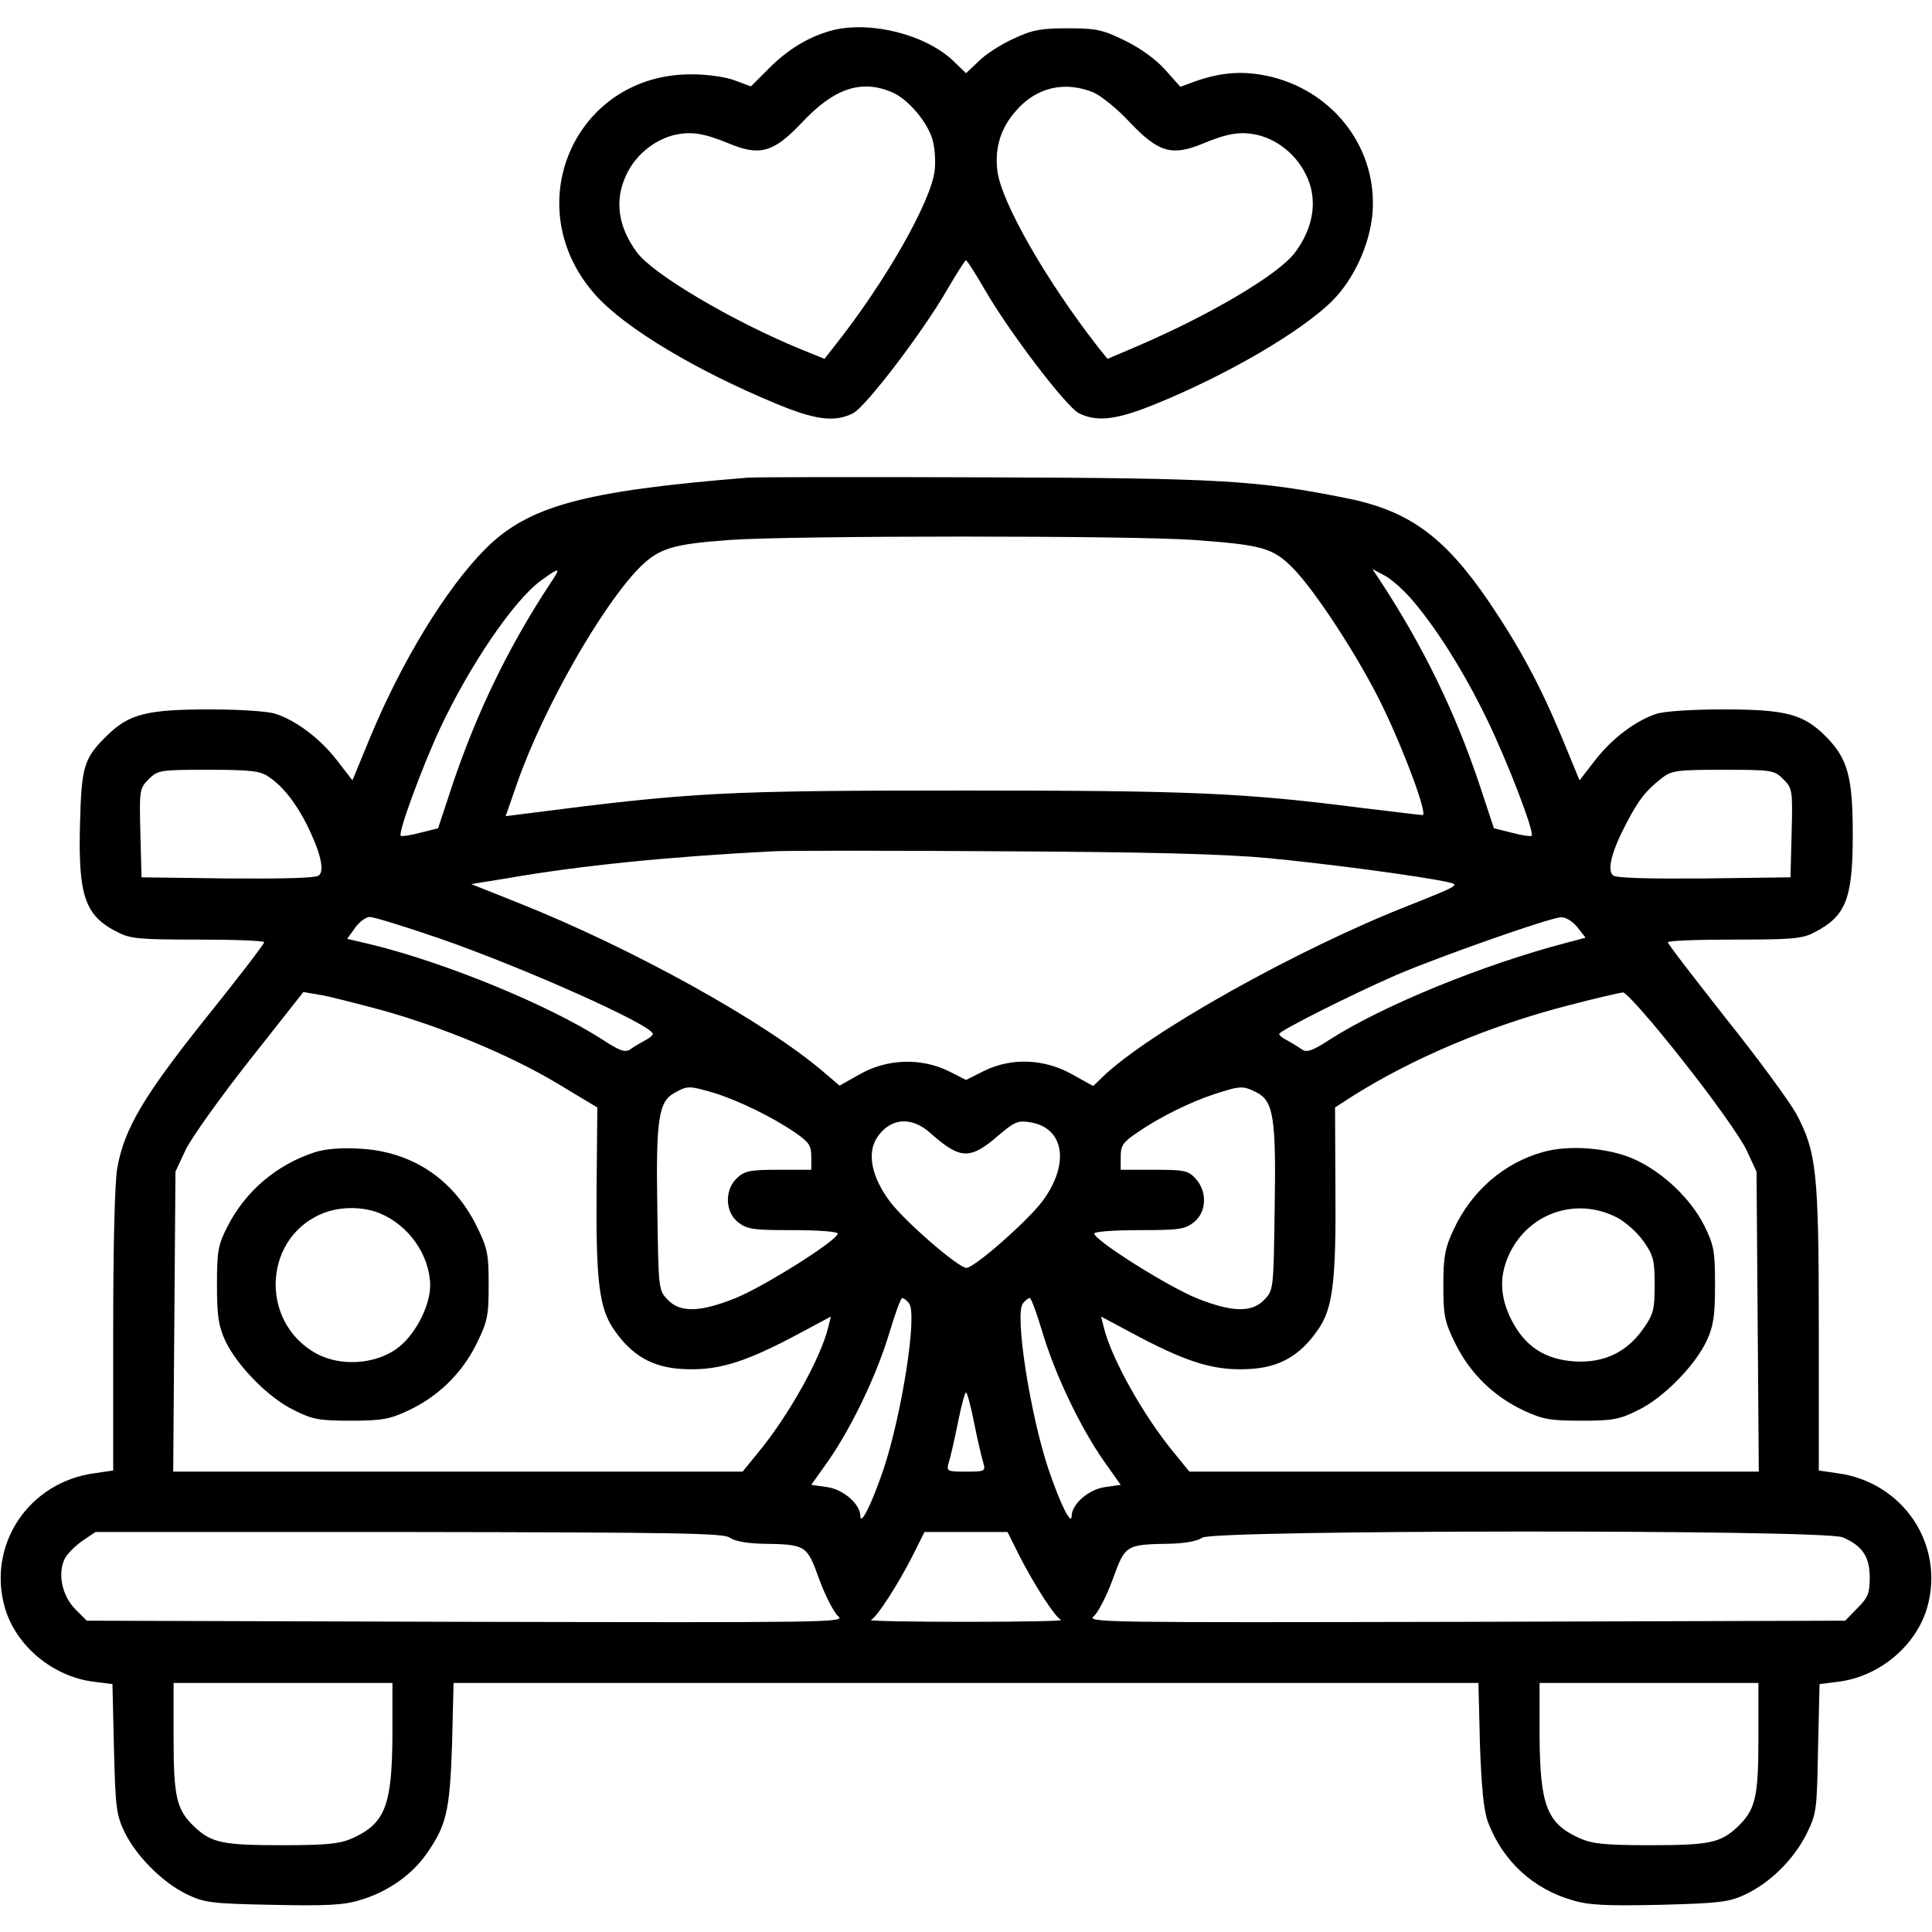
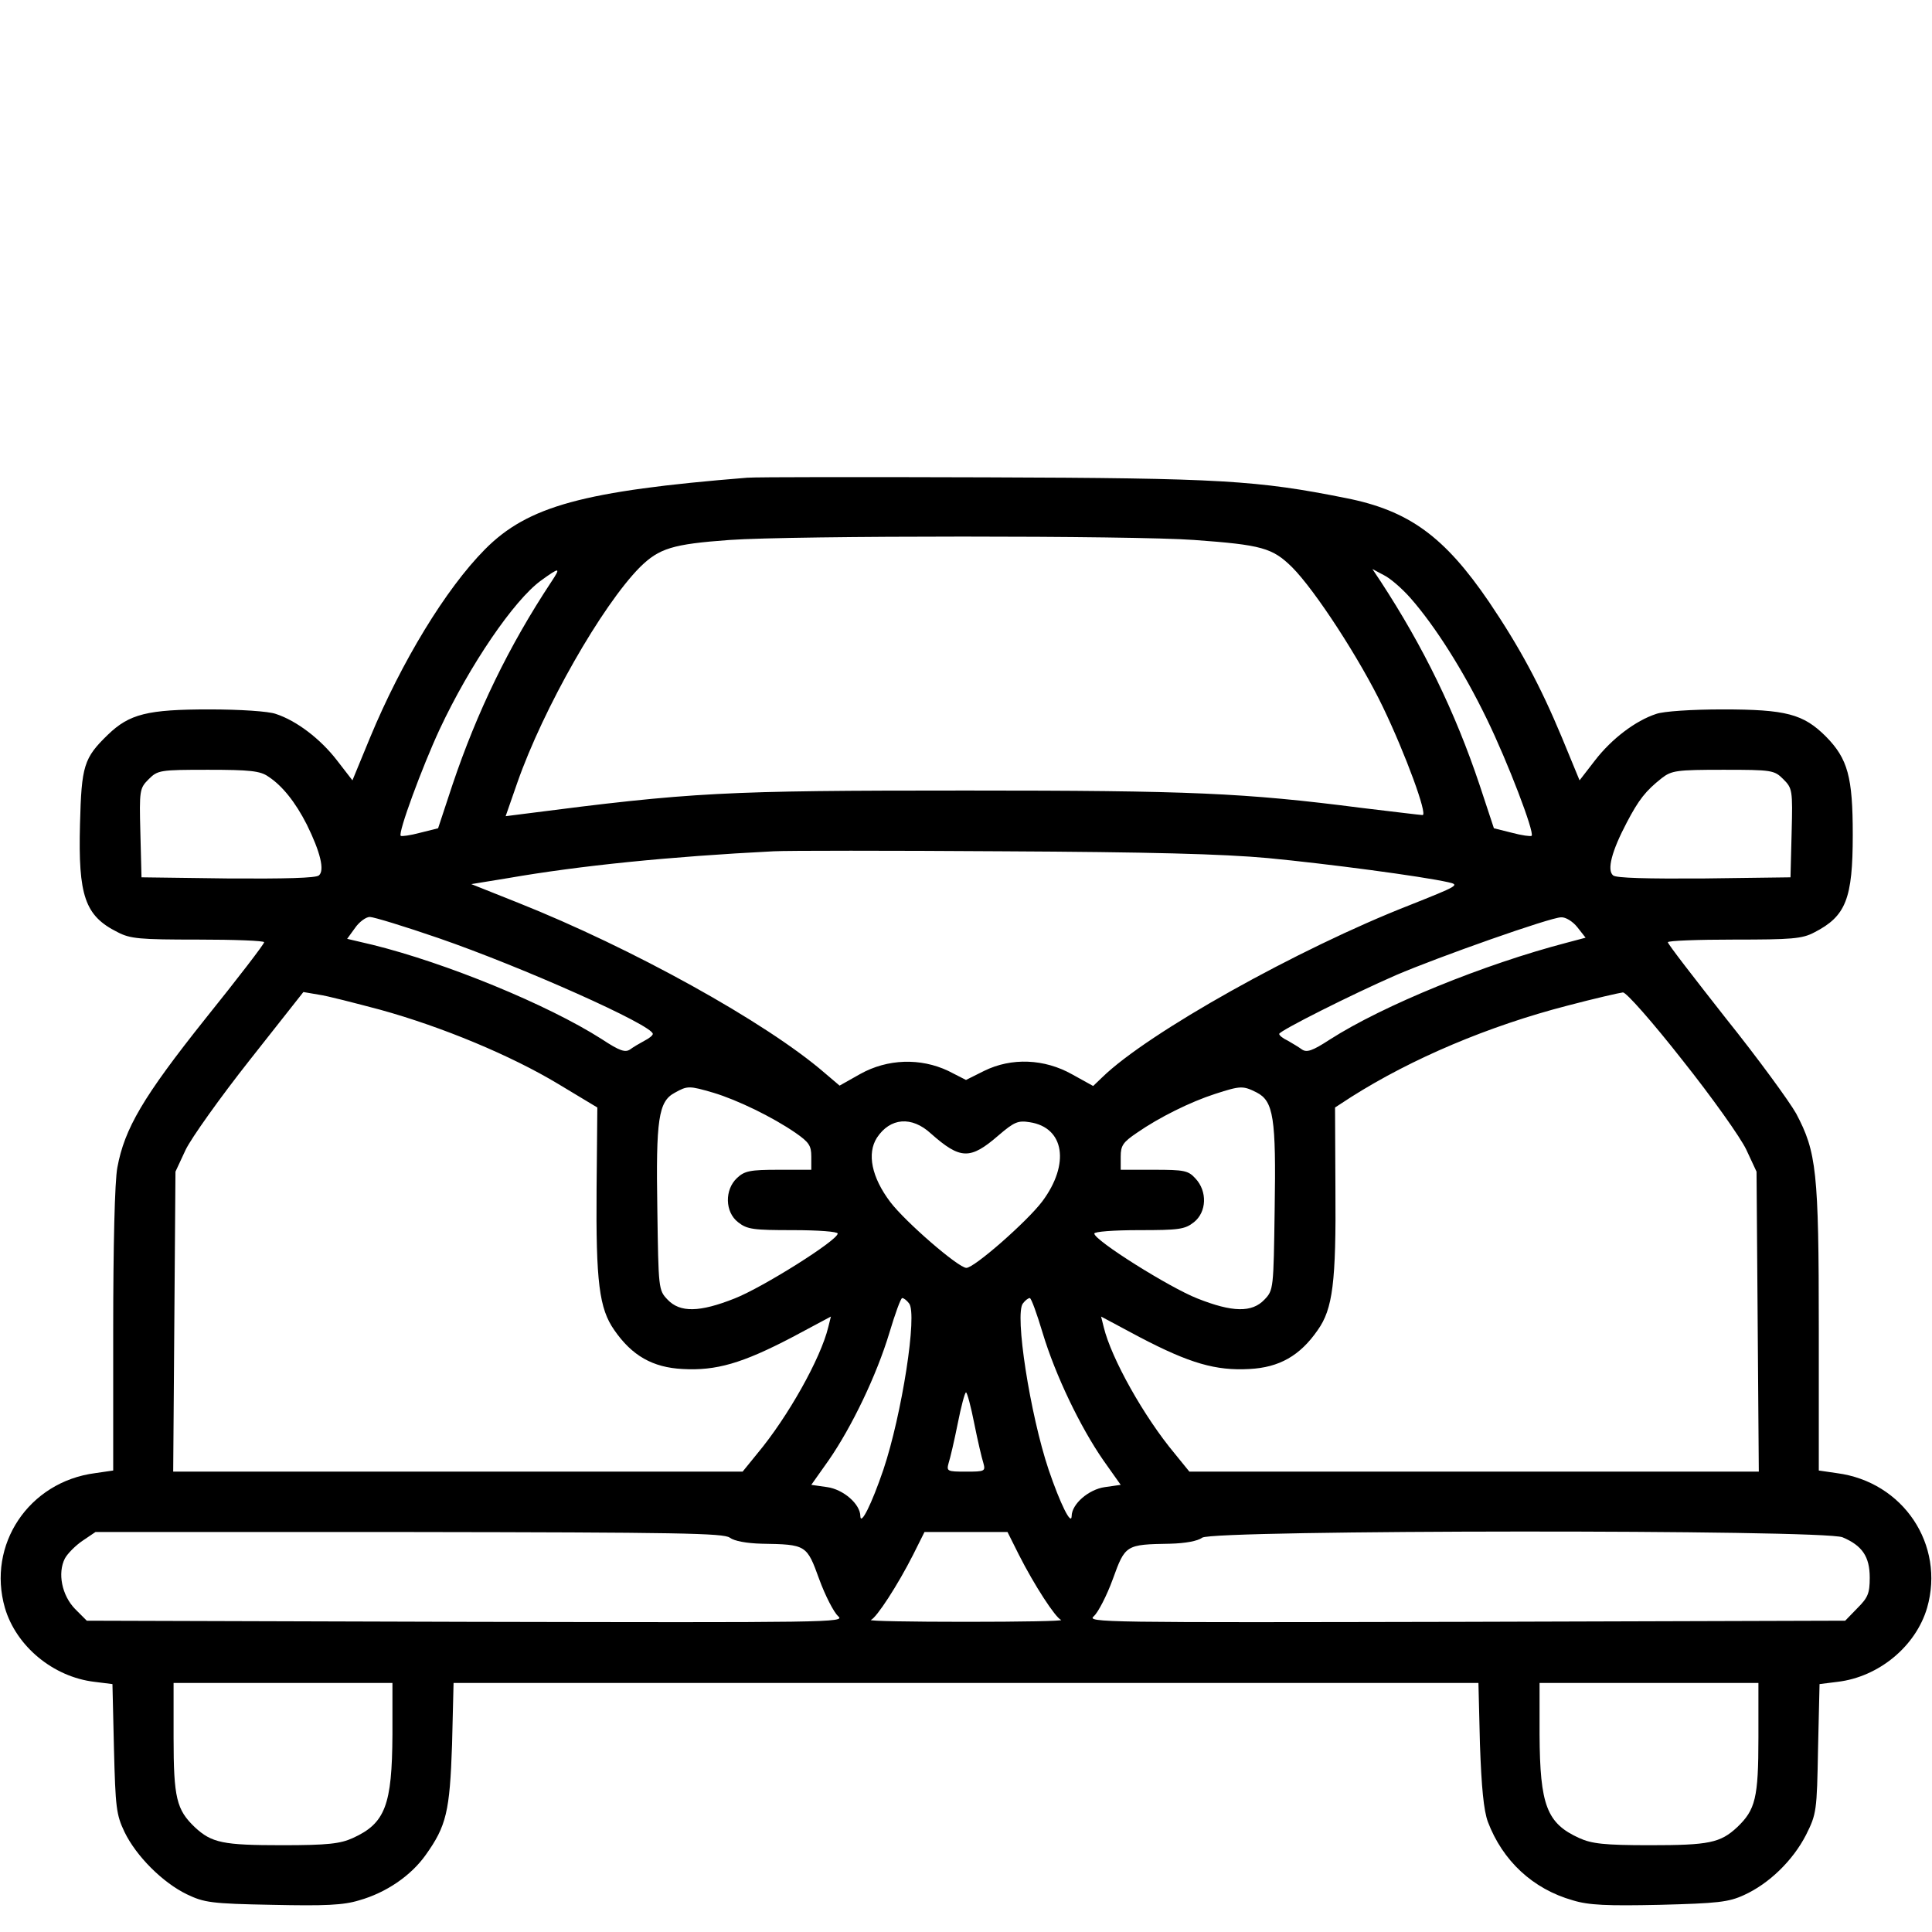
<svg xmlns="http://www.w3.org/2000/svg" version="1.0" width="512pt" height="512pt" viewBox="0 0 512 512" preserveAspectRatio="xMidYMid meet">
  <g transform="translate(0,512) scale(0.1,-0.1)" fill="#000000" stroke="none">
-     <path d="M2207 5040 c-61 -16 -117 -49 -168 -100 l-49 -49 -43 16 c-23 9 -73 16 -112 16 -314 3 -468 -355 -253 -589 78 -85 263 -196 473 -283 105 -44 157 -51 206 -26 34 18 183 213 249 327 25 43 47 78 50 78 3 0 25 -35 50 -78 66 -114 215 -309 249 -327 48 -24 100 -18 205 25 189 77 384 191 466 272 57 57 99 147 107 230 15 168 -96 321 -266 364 -70 17 -130 14 -202 -11 l-41 -15 -40 45 c-24 27 -65 57 -106 77 -59 29 -76 33 -152 33 -72 0 -94 -4 -145 -28 -33 -15 -75 -42 -92 -60 l-33 -31 -32 31 c-73 71 -219 108 -321 83z m156 -164 c41 -17 91 -74 107 -122 7 -21 10 -57 7 -86 -10 -83 -131 -296 -267 -467 l-25 -32 -64 26 c-180 74 -390 198 -433 256 -50 68 -60 137 -29 204 23 51 70 91 123 106 48 12 82 7 154 -23 79 -32 115 -21 189 57 85 91 157 115 238 81z m535 -1 c20 -9 64 -44 97 -80 74 -78 110 -89 189 -57 72 30 106 35 154 23 51 -14 97 -52 122 -102 33 -64 23 -140 -28 -208 -43 -58 -222 -164 -417 -248 l-80 -34 -25 31 c-138 177 -257 385 -267 468 -7 61 9 113 50 159 54 62 129 79 205 48z" />
    <path d="M1980 3854 c-434 -35 -581 -75 -695 -190 -104 -105 -221 -298 -304 -498 l-47 -114 -41 53 c-44 57 -107 105 -162 123 -19 7 -95 12 -176 12 -164 0 -212 -12 -269 -67 -64 -62 -70 -82 -74 -237 -5 -190 13 -243 99 -286 34 -18 59 -20 214 -20 96 0 175 -3 175 -7 0 -5 -70 -96 -156 -203 -165 -207 -214 -291 -233 -394 -7 -36 -11 -210 -11 -432 l0 -371 -48 -7 c-176 -23 -287 -190 -239 -357 30 -102 128 -183 237 -196 l48 -6 4 -171 c4 -156 6 -175 28 -221 31 -64 101 -134 165 -165 46 -22 64 -25 227 -28 139 -3 188 -1 230 12 71 20 137 65 176 120 55 77 64 115 70 293 l4 163 1358 0 1358 0 4 -162 c4 -115 10 -176 21 -206 39 -103 119 -178 225 -208 42 -13 91 -15 230 -12 154 4 183 7 224 26 66 30 129 91 164 159 28 56 29 63 32 229 l4 171 48 6 c109 13 207 94 237 196 48 167 -63 334 -239 357 l-48 7 0 376 c0 417 -6 468 -60 570 -18 32 -101 146 -186 252 -84 107 -154 197 -154 202 0 4 79 7 175 7 153 0 181 2 213 19 84 43 102 89 102 259 0 153 -13 201 -71 260 -60 60 -106 72 -274 72 -81 0 -157 -5 -176 -12 -55 -18 -118 -66 -162 -123 l-41 -53 -47 114 c-58 139 -112 239 -193 359 -118 173 -212 242 -379 275 -235 47 -331 53 -952 55 -324 1 -610 1 -635 -1z m1185 -165 c179 -13 207 -21 259 -72 61 -61 180 -244 241 -371 60 -125 119 -286 105 -286 -5 0 -78 9 -162 19 -311 40 -455 46 -1048 46 -645 0 -723 -4 -1173 -62 l-47 -6 31 89 c69 197 224 469 325 571 51 50 86 61 237 72 167 12 1071 12 1232 0z m-1704 -111 c-113 -171 -197 -345 -262 -538 l-38 -115 -48 -12 c-26 -7 -49 -10 -51 -8 -8 7 57 183 103 282 80 171 197 342 268 394 51 37 54 36 28 -3z m2277 -43 c65 -74 140 -192 202 -320 56 -115 127 -301 119 -310 -3 -2 -26 1 -52 8 l-48 12 -38 115 c-65 194 -149 366 -262 539 l-22 33 30 -16 c17 -8 49 -36 71 -61z m-3027 -473 c37 -24 72 -68 102 -127 36 -73 48 -122 32 -135 -8 -7 -90 -9 -241 -8 l-229 3 -3 118 c-3 113 -2 118 22 142 24 24 30 25 158 25 110 0 138 -3 159 -18z m4015 -7 c24 -24 25 -29 22 -142 l-3 -118 -229 -3 c-151 -1 -233 1 -241 8 -17 14 -4 64 36 140 32 61 50 84 93 118 26 20 39 22 163 22 129 0 135 -1 159 -25z m-1366 -209 c157 -15 407 -48 478 -64 32 -7 25 -10 -103 -61 -294 -115 -693 -338 -814 -456 l-24 -23 -56 31 c-73 41 -160 45 -233 9 l-48 -24 -47 24 c-74 35 -161 32 -233 -8 l-55 -31 -40 34 c-155 134 -511 331 -813 451 l-123 49 98 16 c190 33 427 57 703 71 36 2 308 2 605 0 391 -2 585 -7 705 -18z m-2198 -212 c223 -77 568 -231 568 -254 0 -4 -10 -12 -22 -18 -13 -7 -30 -17 -38 -23 -13 -9 -28 -4 -75 27 -144 92 -413 202 -607 250 l-68 16 21 29 c11 16 29 29 39 29 10 0 92 -25 182 -56z m3018 29 l22 -28 -49 -13 c-219 -57 -487 -166 -629 -257 -46 -30 -61 -35 -74 -26 -8 6 -25 16 -37 23 -13 6 -23 14 -23 18 0 8 193 105 310 156 112 48 409 153 437 153 12 1 31 -11 43 -26z m-3172 -219 c163 -45 346 -121 472 -197 l103 -62 -2 -215 c-2 -248 7 -318 47 -375 47 -68 102 -99 181 -103 89 -5 158 15 290 84 l103 55 -7 -28 c-20 -83 -107 -238 -188 -335 l-39 -48 -754 0 -755 0 3 398 3 397 27 58 c15 31 91 138 170 238 l142 180 41 -7 c22 -3 95 -22 163 -40z m3451 -134 c78 -98 154 -205 169 -237 l27 -58 3 -397 3 -398 -755 0 -754 0 -39 48 c-81 97 -168 252 -188 335 l-7 28 103 -55 c132 -69 201 -89 290 -84 79 4 134 35 181 103 40 56 49 127 47 375 l-1 215 43 28 c161 102 364 188 573 242 72 19 138 34 147 35 9 0 78 -78 158 -180z m-2568 -86 c63 -19 156 -64 217 -106 36 -25 42 -34 42 -63 l0 -35 -87 0 c-75 0 -90 -3 -110 -22 -33 -31 -32 -90 3 -117 24 -19 40 -21 145 -21 68 0 119 -4 119 -9 0 -18 -199 -143 -273 -172 -93 -37 -145 -38 -178 -3 -24 25 -24 29 -27 239 -4 239 3 286 46 309 34 19 38 19 103 0z m1439 1 c45 -23 52 -67 48 -310 -3 -210 -3 -214 -27 -239 -33 -35 -85 -34 -178 3 -74 29 -273 154 -273 172 0 5 51 9 119 9 105 0 121 2 145 21 34 27 36 82 4 116 -19 21 -30 23 -110 23 l-88 0 0 35 c0 29 6 38 43 63 59 41 142 82 207 103 68 22 74 22 110 4z m-863 -109 c78 -69 104 -70 179 -5 42 36 52 40 83 35 92 -14 107 -111 33 -210 -40 -53 -180 -176 -201 -176 -21 0 -162 122 -202 175 -49 65 -62 128 -35 170 35 53 92 58 143 11z m-58 -450 c23 -27 -19 -295 -68 -441 -31 -91 -60 -149 -61 -123 0 32 -45 71 -88 77 l-42 6 46 65 c61 88 127 225 161 338 15 50 30 92 34 92 4 0 12 -6 18 -14z m354 -78 c34 -113 100 -250 161 -338 l46 -65 -42 -6 c-43 -6 -88 -45 -88 -77 -1 -26 -30 32 -61 123 -49 146 -91 414 -68 441 6 8 14 14 18 14 4 0 19 -42 34 -92z m-181 -241 c9 -45 20 -92 24 -104 6 -22 4 -23 -46 -23 -50 0 -52 1 -46 23 4 12 15 59 24 104 9 46 19 83 22 83 3 0 13 -37 22 -83z m-648 -302 c12 -9 45 -15 85 -16 118 -2 119 -3 152 -94 16 -44 39 -88 50 -98 21 -17 -22 -17 -985 -15 l-1006 3 -31 31 c-35 36 -47 95 -27 134 7 13 29 35 47 47 l34 23 831 0 c715 -1 834 -3 850 -15z m766 -45 c41 -81 97 -167 112 -173 7 -3 -106 -5 -252 -5 -146 0 -259 2 -252 5 15 6 71 92 112 173 l30 60 110 0 110 0 30 -60z m2183 46 c52 -22 72 -51 72 -107 0 -42 -5 -53 -33 -81 l-32 -33 -1006 -3 c-963 -2 -1006 -2 -985 15 11 10 34 54 50 98 33 91 34 92 152 94 40 1 73 7 85 16 28 21 1647 22 1697 1z m-3843 -523 c-1 -187 -19 -235 -105 -274 -33 -15 -66 -19 -187 -19 -157 0 -187 6 -232 48 -48 46 -56 77 -56 237 l0 145 290 0 290 0 0 -137z m3620 -8 c0 -160 -8 -191 -56 -237 -45 -42 -75 -48 -232 -48 -121 0 -154 4 -187 19 -86 39 -104 87 -105 274 l0 137 290 0 290 0 0 -145z" />
-     <path d="M833 2066 c-100 -33 -182 -102 -230 -196 -25 -49 -28 -65 -28 -155 0 -82 4 -109 22 -148 31 -66 115 -152 182 -184 49 -25 68 -28 151 -28 82 0 103 4 152 27 79 37 142 98 181 177 29 59 32 74 32 156 0 82 -3 97 -32 156 -62 125 -172 198 -311 205 -49 3 -92 -1 -119 -10z m175 -162 c76 -32 131 -111 132 -190 0 -57 -42 -136 -91 -170 -59 -40 -146 -45 -209 -12 -157 85 -142 318 25 376 44 15 101 14 143 -4z" />
-     <path d="M4089 2067 c-104 -29 -190 -104 -237 -206 -22 -47 -27 -70 -27 -146 0 -82 3 -97 32 -156 39 -79 102 -140 181 -177 49 -23 70 -27 152 -27 83 0 102 3 151 28 67 32 151 118 182 184 18 39 22 66 22 148 0 91 -3 105 -29 158 -36 71 -109 140 -183 174 -67 31 -174 40 -244 20z m197 -174 c21 -11 53 -39 69 -62 27 -38 30 -51 30 -116 0 -65 -3 -78 -30 -116 -44 -63 -104 -91 -181 -87 -80 5 -133 40 -169 111 -29 58 -32 111 -9 165 48 115 179 163 290 105z" />
  </g>
</svg>